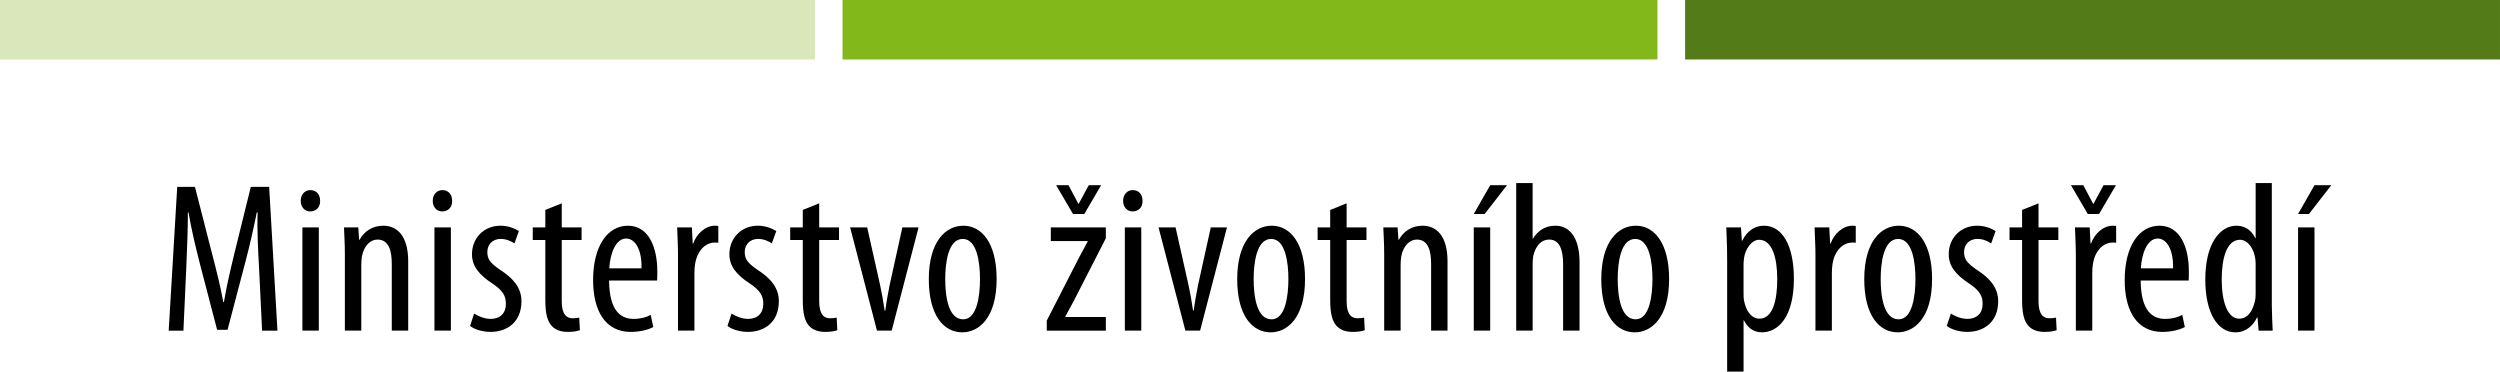
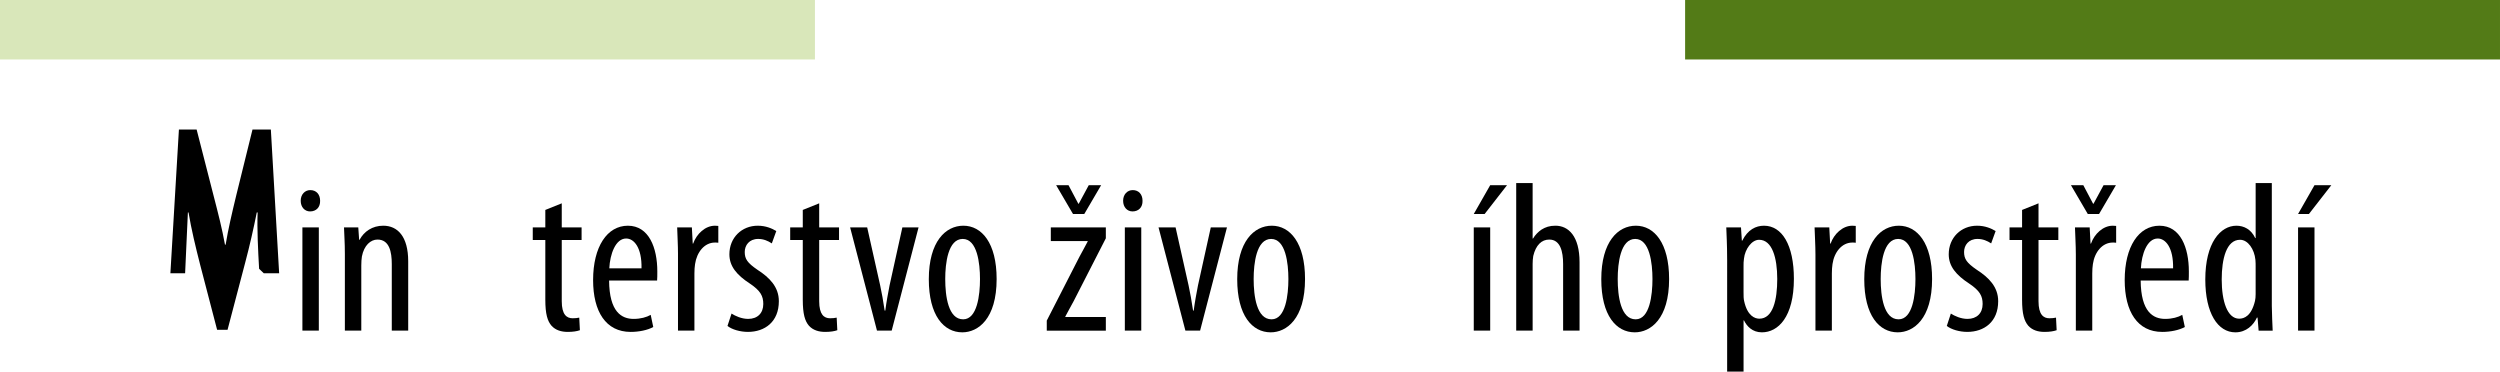
<svg xmlns="http://www.w3.org/2000/svg" version="1.1" id="Layer_1" x="0px" y="0px" width="283.464px" height="42.131px" viewBox="0 0 283.464 42.131" enable-background="new 0 0 283.464 42.131" xml:space="preserve">
  <g>
    <g>
      <rect fill="#D9E7BA" width="92.402" height="6.744" />
-       <rect x="95.532" fill="#83B81A" width="92.402" height="6.744" />
      <rect x="191.067" fill="#537B17" width="92.396" height="6.744" />
    </g>
    <g>
-       <path d="M29.379,30.477c-0.122-2.152-0.241-4.546-0.167-6.384h-0.098c-0.362,1.813-0.797,3.747-1.305,5.657l-2.008,7.642h-1.184    l-1.911-7.327c-0.532-2.078-1.014-4.085-1.33-5.972h-0.073c0,1.911-0.094,4.183-0.192,6.503l-0.313,6.894h-1.67l0.967-16.298    h2.009l1.908,7.446c0.557,2.153,0.968,3.749,1.306,5.609h0.073c0.313-1.86,0.678-3.408,1.208-5.609l1.838-7.446h2.082l0.94,16.298    h-1.741L29.379,30.477z" />
+       <path d="M29.379,30.477c-0.122-2.152-0.241-4.546-0.167-6.384h-0.098c-0.362,1.813-0.797,3.747-1.305,5.657l-2.008,7.642h-1.184    l-1.911-7.327c-0.532-2.078-1.014-4.085-1.33-5.972h-0.073l-0.313,6.894h-1.67l0.967-16.298    h2.009l1.908,7.446c0.557,2.153,0.968,3.749,1.306,5.609h0.073c0.313-1.86,0.678-3.408,1.208-5.609l1.838-7.446h2.082l0.94,16.298    h-1.741L29.379,30.477z" />
      <path d="M36.296,22.762c0.024,0.728-0.435,1.21-1.138,1.21c-0.602,0-1.062-0.482-1.062-1.21c0-0.724,0.483-1.208,1.086-1.208    C35.861,21.554,36.296,22.038,36.296,22.762z M34.288,37.489V25.785h1.862v11.704H34.288z" />
      <path d="M39.103,28.809c0-1.378-0.073-2.081-0.098-3.023h1.619l0.097,1.402h0.049c0.508-0.942,1.451-1.596,2.684-1.596    c1.619,0,2.83,1.209,2.83,4.039v7.858h-1.862v-7.546c0-1.376-0.268-2.78-1.622-2.78c-0.773,0-1.522,0.652-1.765,1.911    c-0.046,0.289-0.07,0.652-0.07,1.039v7.376h-1.862V28.809z" />
-       <path d="M51.266,22.762c0.024,0.728-0.436,1.21-1.135,1.21c-0.605,0-1.065-0.482-1.065-1.21c0-0.724,0.484-1.208,1.09-1.208    C50.831,21.554,51.266,22.038,51.266,22.762z M49.26,37.489V25.785h1.863v11.704H49.26z" />
-       <path d="M53.758,35.554c0.411,0.267,1.135,0.604,1.887,0.604c1.062,0,1.716-0.652,1.716-1.692c0-0.896-0.314-1.499-1.5-2.296    c-1.522-0.993-2.344-1.983-2.344-3.338c0-1.887,1.4-3.24,3.214-3.24c0.919,0,1.622,0.314,2.105,0.604l-0.508,1.402    c-0.435-0.29-0.943-0.507-1.549-0.507c-1.017,0-1.522,0.724-1.522,1.476c0,0.796,0.289,1.231,1.449,2.028    c1.354,0.871,2.42,1.936,2.42,3.556c0,2.345-1.598,3.481-3.506,3.481c-0.87,0-1.814-0.266-2.322-0.676L53.758,35.554z" />
      <path d="M63.695,23.054v2.731h2.249v1.427h-2.249v6.939c0,1.522,0.557,1.936,1.232,1.936c0.292,0,0.532-0.024,0.751-0.073    l0.073,1.427c-0.341,0.119-0.776,0.192-1.379,0.192c-0.727,0-1.379-0.192-1.838-0.7c-0.46-0.532-0.703-1.33-0.703-2.951v-6.77    h-1.424v-1.427h1.424v-1.981L63.695,23.054z" />
      <path d="M69.063,31.806c0.024,3.578,1.428,4.353,2.782,4.353c0.798,0,1.476-0.193,1.936-0.459l0.289,1.378    c-0.654,0.363-1.643,0.556-2.562,0.556c-2.807,0-4.258-2.298-4.258-5.876c0-3.795,1.597-6.165,3.944-6.165    c2.393,0,3.336,2.514,3.336,5.176c0,0.434,0,0.748-0.024,1.038H69.063z M72.739,30.428c0.049-2.346-0.846-3.385-1.741-3.385    c-1.208,0-1.838,1.789-1.911,3.385H72.739z" />
      <path d="M76.875,28.809c0-0.993-0.07-2.152-0.094-3.023h1.667l0.098,1.838h0.045c0.389-1.112,1.379-2.031,2.468-2.031    c0.146,0,0.265,0.023,0.387,0.023v1.91c-0.122-0.024-0.24-0.024-0.387-0.024c-1.183,0-2.054,1.089-2.249,2.442    c-0.049,0.315-0.073,0.678-0.073,1.065v6.48h-1.863V28.809z" />
      <path d="M82.945,35.554c0.411,0.267,1.135,0.604,1.885,0.604c1.064,0,1.716-0.652,1.716-1.692c0-0.896-0.314-1.499-1.498-2.296    c-1.524-0.993-2.346-1.983-2.346-3.338c0-1.887,1.402-3.24,3.216-3.24c0.919,0,1.619,0.314,2.103,0.604l-0.508,1.402    c-0.435-0.29-0.943-0.507-1.546-0.507c-1.017,0-1.524,0.724-1.524,1.476c0,0.796,0.289,1.231,1.451,2.028    c1.354,0.871,2.417,1.936,2.417,3.556c0,2.345-1.594,3.481-3.505,3.481c-0.871,0-1.814-0.266-2.319-0.676L82.945,35.554z" />
      <path d="M92.885,23.054v2.731h2.249v1.427h-2.249v6.939c0,1.522,0.554,1.936,1.233,1.936c0.289,0,0.532-0.024,0.749-0.073    l0.072,1.427c-0.337,0.119-0.772,0.192-1.378,0.192c-0.724,0-1.378-0.192-1.838-0.7c-0.459-0.532-0.7-1.33-0.7-2.951v-6.77h-1.427    v-1.427h1.427v-1.981L92.885,23.054z" />
      <path d="M98.326,25.785l1.473,6.577c0.17,0.798,0.365,1.838,0.508,2.854h0.073c0.122-0.969,0.313-1.958,0.483-2.854l1.452-6.577    h1.835l-3.046,11.704h-1.667l-3.046-11.704H98.326z" />
      <path d="M113.004,31.637c0,4.521-2.103,6.045-3.893,6.045c-2.103,0-3.797-1.91-3.797-6.021c0-4.279,1.911-6.069,3.919-6.069    C111.311,25.592,113.004,27.55,113.004,31.637z M107.176,31.637c0,1.934,0.337,4.57,2.033,4.57c1.595,0,1.909-2.757,1.909-4.57    c0-1.789-0.314-4.545-1.958-4.545C107.492,27.092,107.176,29.848,107.176,31.637z" />
      <path d="M118.688,36.353l3.7-7.229c0.314-0.604,0.676-1.21,0.94-1.741v-0.049h-4.181v-1.548h6.239v1.233l-3.652,7.133    c-0.314,0.604-0.676,1.208-0.943,1.74v0.049h4.595v1.549h-6.698V36.353z M121.661,24.262l-1.911-3.265h1.403l1.113,2.104h0.049    l1.135-2.104h1.403l-1.911,3.265H121.661z" />
      <path d="M129.546,22.762c0.024,0.728-0.436,1.21-1.135,1.21c-0.605,0-1.065-0.482-1.065-1.21c0-0.724,0.484-1.208,1.09-1.208    C129.111,21.554,129.546,22.038,129.546,22.762z M127.54,37.489V25.785h1.863v11.704H127.54z" />
      <path d="M133.295,25.785l1.473,6.577c0.17,0.798,0.365,1.838,0.509,2.854h0.073c0.122-0.969,0.313-1.958,0.484-2.854l1.451-6.577    h1.835l-3.046,11.704h-1.667l-3.046-11.704H133.295z" />
      <path d="M147.972,31.637c0,4.521-2.102,6.045-3.892,6.045c-2.103,0-3.798-1.91-3.798-6.021c0-4.279,1.911-6.069,3.92-6.069    C146.28,25.592,147.972,27.55,147.972,31.637z M142.146,31.637c0,1.934,0.338,4.57,2.032,4.57c1.595,0,1.907-2.757,1.907-4.57    c0-1.789-0.313-4.545-1.956-4.545C142.462,27.092,142.146,29.848,142.146,31.637z" />
-       <path d="M152.688,23.054v2.731h2.25v1.427h-2.25v6.939c0,1.522,0.557,1.936,1.234,1.936c0.291,0,0.531-0.024,0.75-0.073    l0.072,1.427c-0.34,0.119-0.775,0.192-1.377,0.192c-0.729,0-1.379-0.192-1.838-0.7c-0.459-0.532-0.703-1.33-0.703-2.951v-6.77    h-1.426v-1.427h1.426v-1.981L152.688,23.054z" />
-       <path d="M156.946,28.809c0-1.378-0.072-2.081-0.098-3.023h1.619l0.098,1.402h0.049c0.508-0.942,1.451-1.596,2.684-1.596    c1.619,0,2.83,1.209,2.83,4.039v7.858h-1.861v-7.546c0-1.376-0.268-2.78-1.623-2.78c-0.771,0-1.521,0.652-1.764,1.911    c-0.047,0.289-0.07,0.652-0.07,1.039v7.376h-1.863V28.809z" />
      <path d="M170.876,20.997l-2.539,3.265h-1.232l1.863-3.265H170.876z M167.104,37.489V25.785h1.863v11.704H167.104z" />
      <path d="M171.915,20.756h1.863v6.287h0.047c0.242-0.411,0.605-0.773,0.967-1.015c0.436-0.268,0.895-0.437,1.574-0.437    c1.473,0,2.732,1.185,2.732,4.135v7.763h-1.863v-7.546c0-1.425-0.316-2.78-1.572-2.78c-0.871,0-1.521,0.63-1.814,1.862    c-0.047,0.266-0.07,0.605-0.07,0.895v7.569h-1.863V20.756z" />
      <path d="M189.253,31.637c0,4.521-2.104,6.045-3.893,6.045c-2.102,0-3.797-1.91-3.797-6.021c0-4.279,1.91-6.069,3.92-6.069    C187.562,25.592,189.253,27.55,189.253,31.637z M183.425,31.637c0,1.934,0.338,4.57,2.033,4.57c1.596,0,1.908-2.757,1.908-4.57    c0-1.789-0.313-4.545-1.957-4.545C183.741,27.092,183.425,29.848,183.425,31.637z" />
      <path d="M195.833,29.437c0-1.789-0.074-2.829-0.098-3.651h1.668l0.098,1.499h0.049c0.629-1.256,1.545-1.692,2.465-1.692    c2.033,0,3.387,2.177,3.387,6.021c0,4.327-1.789,6.068-3.627,6.068c-1.09,0-1.717-0.701-2.031-1.354h-0.049v5.803h-1.861V29.437z     M197.694,33.184c0,0.364,0,0.703,0.07,0.968c0.365,1.669,1.211,1.982,1.721,1.982c1.545,0,2.029-2.128,2.029-4.497    c0-2.419-0.582-4.449-2.055-4.449c-0.846,0-1.598,1.064-1.717,2.128c-0.049,0.291-0.049,0.581-0.049,0.896V33.184z" />
      <path d="M205.845,28.809c0-0.993-0.074-2.152-0.098-3.023h1.668l0.098,1.838h0.049c0.387-1.112,1.379-2.031,2.465-2.031    c0.146,0,0.268,0.023,0.389,0.023v1.91c-0.121-0.024-0.242-0.024-0.389-0.024c-1.184,0-2.055,1.089-2.248,2.442    c-0.047,0.315-0.072,0.678-0.072,1.065v6.48h-1.861V28.809z" />
      <path d="M219.071,31.637c0,4.521-2.105,6.045-3.896,6.045c-2.102,0-3.795-1.91-3.795-6.021c0-4.279,1.912-6.069,3.918-6.069    C217.376,25.592,219.071,27.55,219.071,31.637z M213.243,31.637c0,1.934,0.338,4.57,2.029,4.57c1.598,0,1.912-2.757,1.912-4.57    c0-1.789-0.314-4.545-1.961-4.545C213.558,27.092,213.243,29.848,213.243,31.637z" />
      <path d="M221.198,35.554c0.41,0.267,1.135,0.604,1.887,0.604c1.063,0,1.717-0.652,1.717-1.692c0-0.896-0.314-1.499-1.502-2.296    c-1.521-0.993-2.342-1.983-2.342-3.338c0-1.887,1.398-3.24,3.213-3.24c0.92,0,1.621,0.314,2.105,0.604l-0.508,1.402    c-0.436-0.29-0.943-0.507-1.549-0.507c-1.016,0-1.521,0.724-1.521,1.476c0,0.796,0.289,1.231,1.449,2.028    c1.354,0.871,2.418,1.936,2.418,3.556c0,2.345-1.596,3.481-3.504,3.481c-0.871,0-1.814-0.266-2.322-0.676L221.198,35.554z" />
      <path d="M231.138,23.054v2.731h2.248v1.427h-2.248v6.939c0,1.522,0.557,1.936,1.232,1.936c0.291,0,0.531-0.024,0.752-0.073    l0.072,1.427c-0.342,0.119-0.775,0.192-1.379,0.192c-0.727,0-1.379-0.192-1.838-0.7c-0.459-0.532-0.703-1.33-0.703-2.951v-6.77    h-1.424v-1.427h1.424v-1.981L231.138,23.054z" />
      <path d="M236.724,24.262l-1.91-3.265h1.402l1.111,2.104h0.049l1.139-2.104h1.402l-1.912,3.265H236.724z M235.37,28.809    c0-0.993-0.074-2.152-0.098-3.023h1.668l0.098,1.838h0.049c0.387-1.112,1.379-2.031,2.465-2.031c0.146,0,0.268,0.023,0.389,0.023    v1.91c-0.121-0.024-0.242-0.024-0.389-0.024c-1.184,0-2.055,1.089-2.248,2.442c-0.047,0.315-0.072,0.678-0.072,1.065v6.48h-1.861    V28.809z" />
      <path d="M242.722,31.806c0.025,3.578,1.428,4.353,2.781,4.353c0.799,0,1.475-0.193,1.934-0.459l0.291,1.378    c-0.652,0.363-1.645,0.556-2.564,0.556c-2.803,0-4.254-2.298-4.254-5.876c0-3.795,1.594-6.165,3.939-6.165    c2.396,0,3.336,2.514,3.336,5.176c0,0.434,0,0.748-0.021,1.038H242.722z M246.397,30.428c0.047-2.346-0.848-3.385-1.742-3.385    c-1.209,0-1.836,1.789-1.908,3.385H246.397z" />
      <path d="M257.591,20.756v13.927c0,0.799,0.074,2.128,0.098,2.807h-1.594l-0.121-1.476h-0.074    c-0.387,0.846-1.207,1.668-2.441,1.668c-1.984,0-3.41-2.151-3.41-5.996c0-4.16,1.719-6.094,3.529-6.094    c0.85,0,1.672,0.412,2.131,1.402h0.049v-6.238H257.591z M255.757,30.235c0-0.243,0-0.509-0.025-0.774    c-0.121-1.209-0.846-2.273-1.74-2.273c-1.549,0-2.082,2.152-2.082,4.498c0,2.466,0.631,4.448,1.984,4.448    c0.578,0,1.379-0.313,1.789-2.007c0.049-0.217,0.074-0.483,0.074-0.773V30.235z" />
      <path d="M264.339,20.997l-2.539,3.265h-1.232l1.863-3.265H264.339z M260.567,37.489V25.785h1.863v11.704H260.567z" />
    </g>
  </g>
  <rect x="-28.347" y="-149.014" fill="none" width="340.156" height="340.157" />
</svg>